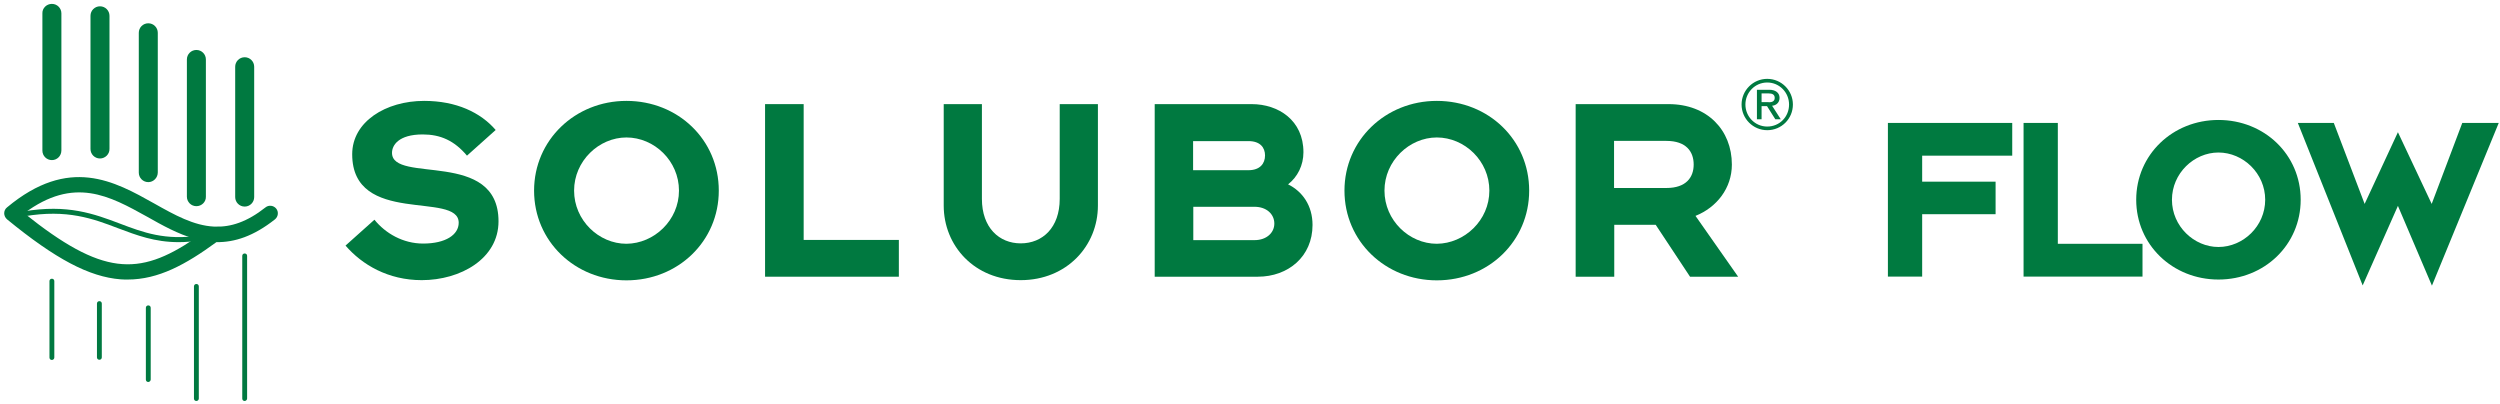
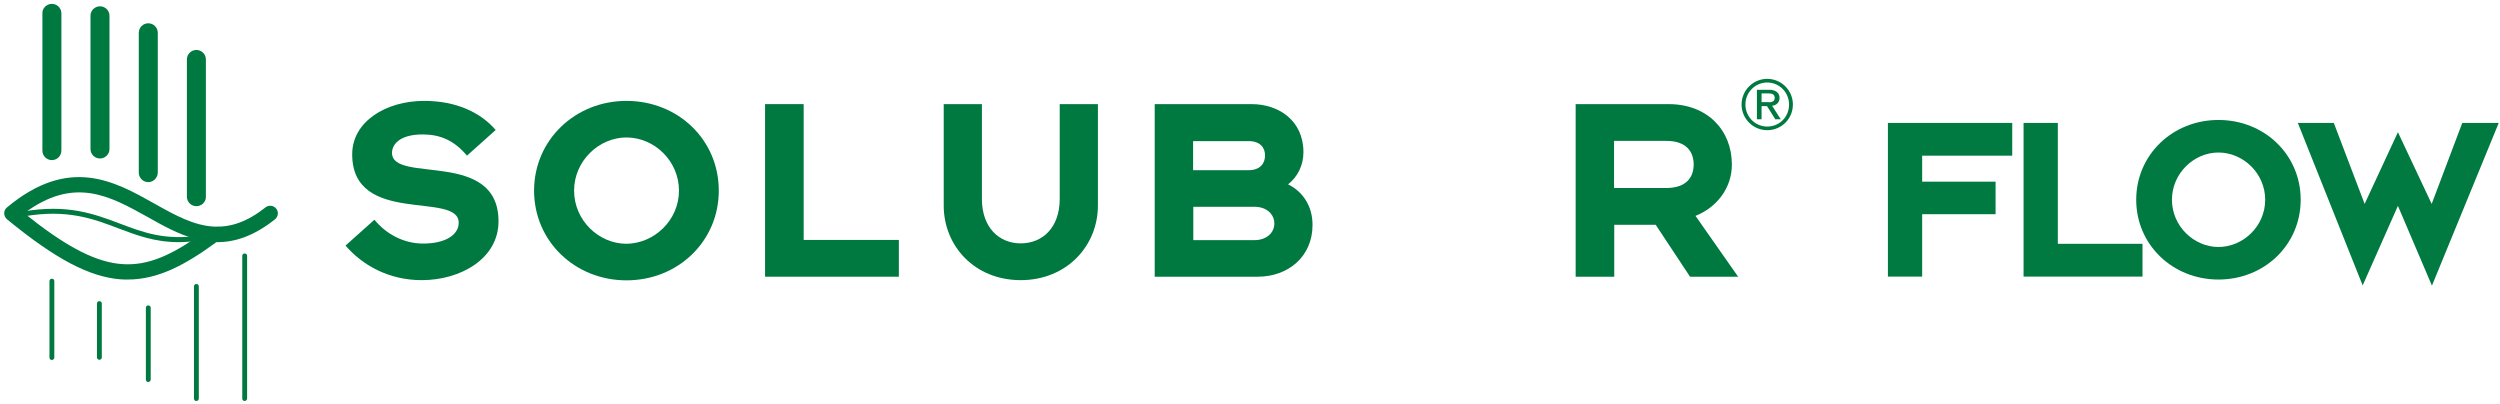
<svg xmlns="http://www.w3.org/2000/svg" width="489px" height="79px" viewBox="0 0 489 79" version="1.1">
  <title>Artboard</title>
  <desc>Created with Sketch.</desc>
  <g id="Artboard" stroke="none" stroke-width="1" fill="none" fill-rule="evenodd">
    <g id="solubor-flow-logo" fill-rule="nonzero">
      <g id="logo-solubor-color" transform="translate(0.821, 0.76)" fill="#007940">
        <g id="Group" transform="translate(66.211, 13.835)">
          <path d="M15.732,33.046 C20.16,33.046 22.69,31.307 22.69,28.975 C22.69,22.729 1.858,29.686 1.858,15.574 C1.858,9.21 8.42,5.139 15.93,5.139 C22.215,5.139 26.959,7.392 29.923,10.831 L24.31,15.851 C21.82,12.886 19.092,11.701 15.653,11.701 C10.91,11.701 9.645,13.835 9.645,15.298 C9.645,21.425 30.477,14.507 30.477,28.698 C30.477,36.011 23.045,40.201 15.456,40.201 C8.894,40.201 3.795,37.197 0.553,33.441 L6.206,28.382 C8.38,31.07 11.819,33.046 15.732,33.046 Z" id="Path" />
          <path d="M73.563,22.69 C73.563,32.572 65.618,40.24 55.499,40.24 C45.458,40.24 37.434,32.611 37.434,22.69 C37.434,12.807 45.458,5.139 55.499,5.139 C65.618,5.139 73.563,12.768 73.563,22.69 Z M65.776,22.69 C65.776,16.879 60.954,12.293 55.499,12.293 C50.123,12.293 45.261,16.879 45.261,22.69 C45.261,28.5 50.083,33.086 55.499,33.086 C60.914,33.046 65.776,28.5 65.776,22.69 Z" id="Shape" />
          <polygon id="Path" points="82.615 39.568 82.615 5.771 90.165 5.771 90.165 32.335 108.783 32.335 108.783 39.529 82.615 39.529" />
          <path d="M117.559,5.771 L125.03,5.771 L125.03,24.31 C125.03,29.963 128.429,33.007 132.619,33.007 C136.888,33.007 140.248,29.923 140.248,24.31 L140.248,5.771 L147.719,5.771 L147.719,25.615 C147.719,33.481 141.632,40.201 132.619,40.201 C123.567,40.201 117.559,33.481 117.559,25.615 L117.559,5.771 Z" id="Path" />
          <path d="M158.827,5.771 L177.801,5.771 C183.019,5.771 187.92,8.934 187.92,15.179 C187.92,17.748 186.774,20.002 184.916,21.464 C187.723,22.848 189.699,25.615 189.699,29.409 C189.699,35.576 184.956,39.529 178.987,39.529 L158.827,39.529 L158.827,5.771 L158.827,5.771 Z M177.168,18.697 C179.422,18.697 180.41,17.393 180.41,15.812 C180.41,14.27 179.461,13.005 177.168,13.005 L166.338,13.005 L166.338,18.697 L177.168,18.697 Z M178.354,32.374 C180.726,32.374 182.228,30.912 182.228,29.133 C182.228,27.314 180.726,25.852 178.354,25.852 L166.377,25.852 L166.377,32.374 L178.354,32.374 Z" id="Shape" />
-           <path d="M232.074,22.69 C232.074,32.572 224.129,40.24 214.009,40.24 C203.969,40.24 195.945,32.611 195.945,22.69 C195.945,12.807 203.969,5.139 214.009,5.139 C224.129,5.139 232.074,12.768 232.074,22.69 Z M224.287,22.69 C224.287,16.879 219.464,12.293 214.009,12.293 C208.633,12.293 203.771,16.879 203.771,22.69 C203.771,28.5 208.594,33.086 214.009,33.086 C219.425,33.046 224.287,28.5 224.287,22.69 Z" id="Shape" />
          <path d="M241.166,5.771 L259.349,5.771 C266.938,5.771 271.721,10.87 271.721,17.59 C271.721,22.215 268.757,25.97 264.606,27.631 L272.947,39.529 L263.539,39.529 L256.819,29.37 L248.716,29.37 L248.716,39.529 L241.166,39.529 L241.166,5.771 Z M258.914,22.176 C262.788,22.176 264.251,20.081 264.251,17.59 C264.251,15.061 262.788,12.965 258.914,12.965 L248.676,12.965 L248.676,22.176 L258.914,22.176 Z" id="Shape" />
          <path d="M278.639,10.87 C275.872,10.87 273.619,8.617 273.619,5.85 C273.619,3.083 275.872,0.83 278.639,0.83 C281.406,0.83 283.659,3.083 283.659,5.85 C283.659,8.617 281.446,10.87 278.639,10.87 Z M282.908,5.85 C282.908,3.479 281.011,1.542 278.639,1.542 C276.267,1.542 274.37,3.479 274.37,5.85 C274.37,8.222 276.267,10.159 278.639,10.159 C281.05,10.159 282.908,8.262 282.908,5.85 Z M280.22,8.736 L278.6,6.167 L277.532,6.167 L277.532,8.736 L276.623,8.736 L276.623,2.965 L279.034,2.965 C280.22,2.965 281.05,3.518 281.05,4.546 C281.05,5.574 280.26,6.048 279.588,6.087 L281.287,8.736 L280.22,8.736 Z M278.916,5.415 C279.588,5.415 280.102,5.218 280.102,4.546 C280.102,3.874 279.588,3.676 278.916,3.676 L277.532,3.676 L277.532,5.376 L278.916,5.376 L278.916,5.415 Z" id="Shape" />
        </g>
        <g id="Group">
          <path d="M34.113,46.605 C29.449,46.605 25.931,45.261 22.255,43.877 C17.393,42.019 12.333,40.122 3.953,41.545 C3.716,41.584 3.439,41.426 3.399,41.15 C3.36,40.912 3.518,40.636 3.795,40.596 C12.412,39.134 17.59,41.071 22.611,42.968 C27.196,44.707 31.505,46.328 38.264,45.3 C38.501,45.261 38.778,45.419 38.817,45.695 C38.857,45.933 38.699,46.209 38.422,46.249 C36.88,46.486 35.457,46.605 34.113,46.605 Z" id="Path" />
          <path d="M24.152,53.917 C23.678,53.917 23.243,53.917 22.769,53.878 C16.642,53.404 10.001,49.885 0.553,42.138 C0.198,41.822 0,41.387 0,40.952 C0,40.517 0.198,40.082 0.553,39.806 C12.689,29.686 21.543,34.667 29.37,39.055 C33.362,41.308 37.078,43.363 41.031,43.561 C41.11,43.561 41.189,43.561 41.268,43.561 C44.312,43.679 47.514,42.652 51.111,39.806 C51.743,39.292 52.692,39.41 53.206,40.043 C53.72,40.675 53.601,41.624 52.969,42.138 C48.779,45.458 45.063,46.644 41.505,46.605 C35.497,50.992 30.161,53.917 24.152,53.917 Z M3.913,40.952 C19.172,53.166 26.247,53.364 37.236,45.933 C33.995,45.023 30.951,43.324 27.947,41.624 C20.595,37.552 13.677,33.679 3.913,40.952 Z" id="Shape" />
          <path d="M9.329,30.556 C8.301,30.556 7.471,29.726 7.471,28.698 L7.471,1.858 C7.431,0.83 8.301,0 9.329,0 C10.357,0 11.187,0.83 11.187,1.858 L11.187,28.658 C11.187,29.726 10.357,30.556 9.329,30.556 Z" id="Path" />
          <path d="M18.737,30.24 C17.709,30.24 16.879,29.409 16.879,28.382 L16.879,2.332 C16.879,1.304 17.709,0.474 18.737,0.474 C19.764,0.474 20.595,1.304 20.595,2.332 L20.595,28.342 C20.634,29.37 19.764,30.24 18.737,30.24 Z" id="Path" />
          <path d="M28.184,34.864 C27.156,34.864 26.326,34.034 26.326,33.007 L26.326,5.653 C26.326,4.625 27.156,3.795 28.184,3.795 C29.212,3.795 30.042,4.625 30.042,5.653 L30.042,32.967 C30.042,33.995 29.212,34.864 28.184,34.864 Z" id="Path" />
          <path d="M37.592,39.568 C36.564,39.568 35.734,38.738 35.734,37.711 L35.734,10.87 C35.734,9.843 36.564,9.013 37.592,9.013 C38.62,9.013 39.45,9.843 39.45,10.87 L39.45,37.711 C39.489,38.738 38.62,39.568 37.592,39.568 Z" id="Path" />
-           <path d="M47.039,39.647 C46.012,39.647 45.182,38.817 45.182,37.79 L45.182,12.293 C45.182,11.266 46.012,10.436 47.039,10.436 C48.067,10.436 48.897,11.266 48.897,12.293 L48.897,37.79 C48.897,38.817 48.067,39.647 47.039,39.647 Z" id="Path" />
          <path d="M9.329,69.65 C9.052,69.65 8.854,69.452 8.854,69.176 L8.854,54.234 C8.854,53.957 9.052,53.759 9.329,53.759 C9.606,53.759 9.803,53.957 9.803,54.234 L9.803,69.176 C9.803,69.452 9.566,69.65 9.329,69.65 Z" id="Path" />
          <path d="M18.618,69.61 C18.341,69.61 18.144,69.413 18.144,69.136 L18.144,58.621 C18.144,58.345 18.341,58.147 18.618,58.147 C18.895,58.147 19.092,58.345 19.092,58.621 L19.092,69.136 C19.092,69.413 18.895,69.61 18.618,69.61 Z" id="Path" />
          <path d="M28.184,73.959 C27.907,73.959 27.71,73.761 27.71,73.484 L27.71,59.451 C27.71,59.175 27.907,58.977 28.184,58.977 C28.461,58.977 28.658,59.175 28.658,59.451 L28.658,73.484 C28.658,73.721 28.421,73.959 28.184,73.959 Z" id="Path" />
          <path d="M37.592,77.674 C37.315,77.674 37.118,77.477 37.118,77.2 L37.118,55.261 C37.118,54.985 37.315,54.787 37.592,54.787 C37.869,54.787 38.066,54.985 38.066,55.261 L38.066,77.2 C38.066,77.437 37.869,77.674 37.592,77.674 Z" id="Path" />
          <path d="M47.039,77.674 C46.763,77.674 46.565,77.477 46.565,77.2 L46.565,49.293 C46.565,49.016 46.763,48.818 47.039,48.818 C47.316,48.818 47.514,49.016 47.514,49.293 L47.514,77.2 C47.514,77.437 47.277,77.674 47.039,77.674 Z" id="Path" />
        </g>
      </g>
      <path d="M375.976,54.103 L375.976,41.896 L390.337,41.896 L390.337,35.529 L375.976,35.529 L375.976,30.454 L393.593,30.454 L393.593,24.04 L369.274,24.04 L369.274,54.103 L375.976,54.103 Z M419.074,54.103 L419.074,47.688 L402.511,47.688 L402.511,24.04 L395.809,24.04 L395.809,54.103 L419.074,54.103 Z M433.929,54.678 C442.929,54.678 450.014,47.88 450.014,39.071 C450.014,30.263 442.929,23.465 433.929,23.465 C424.976,23.465 417.843,30.263 417.843,39.071 C417.843,47.88 424.976,54.678 433.929,54.678 Z M433.929,48.311 C429.141,48.311 424.833,44.242 424.833,39.071 C424.833,33.901 429.141,29.832 433.929,29.832 C438.764,29.832 443.072,33.901 443.072,39.071 C443.072,44.242 438.764,48.311 433.929,48.311 Z M475.687,55.875 L488.756,24.04 L481.623,24.04 L475.639,39.885 L469.033,25.859 L462.522,39.885 L456.49,24.04 L449.453,24.04 L462.139,55.827 L469.033,40.268 L475.687,55.875 Z" id="FLOW" fill="#007A40" />
    </g>
  </g>
</svg>